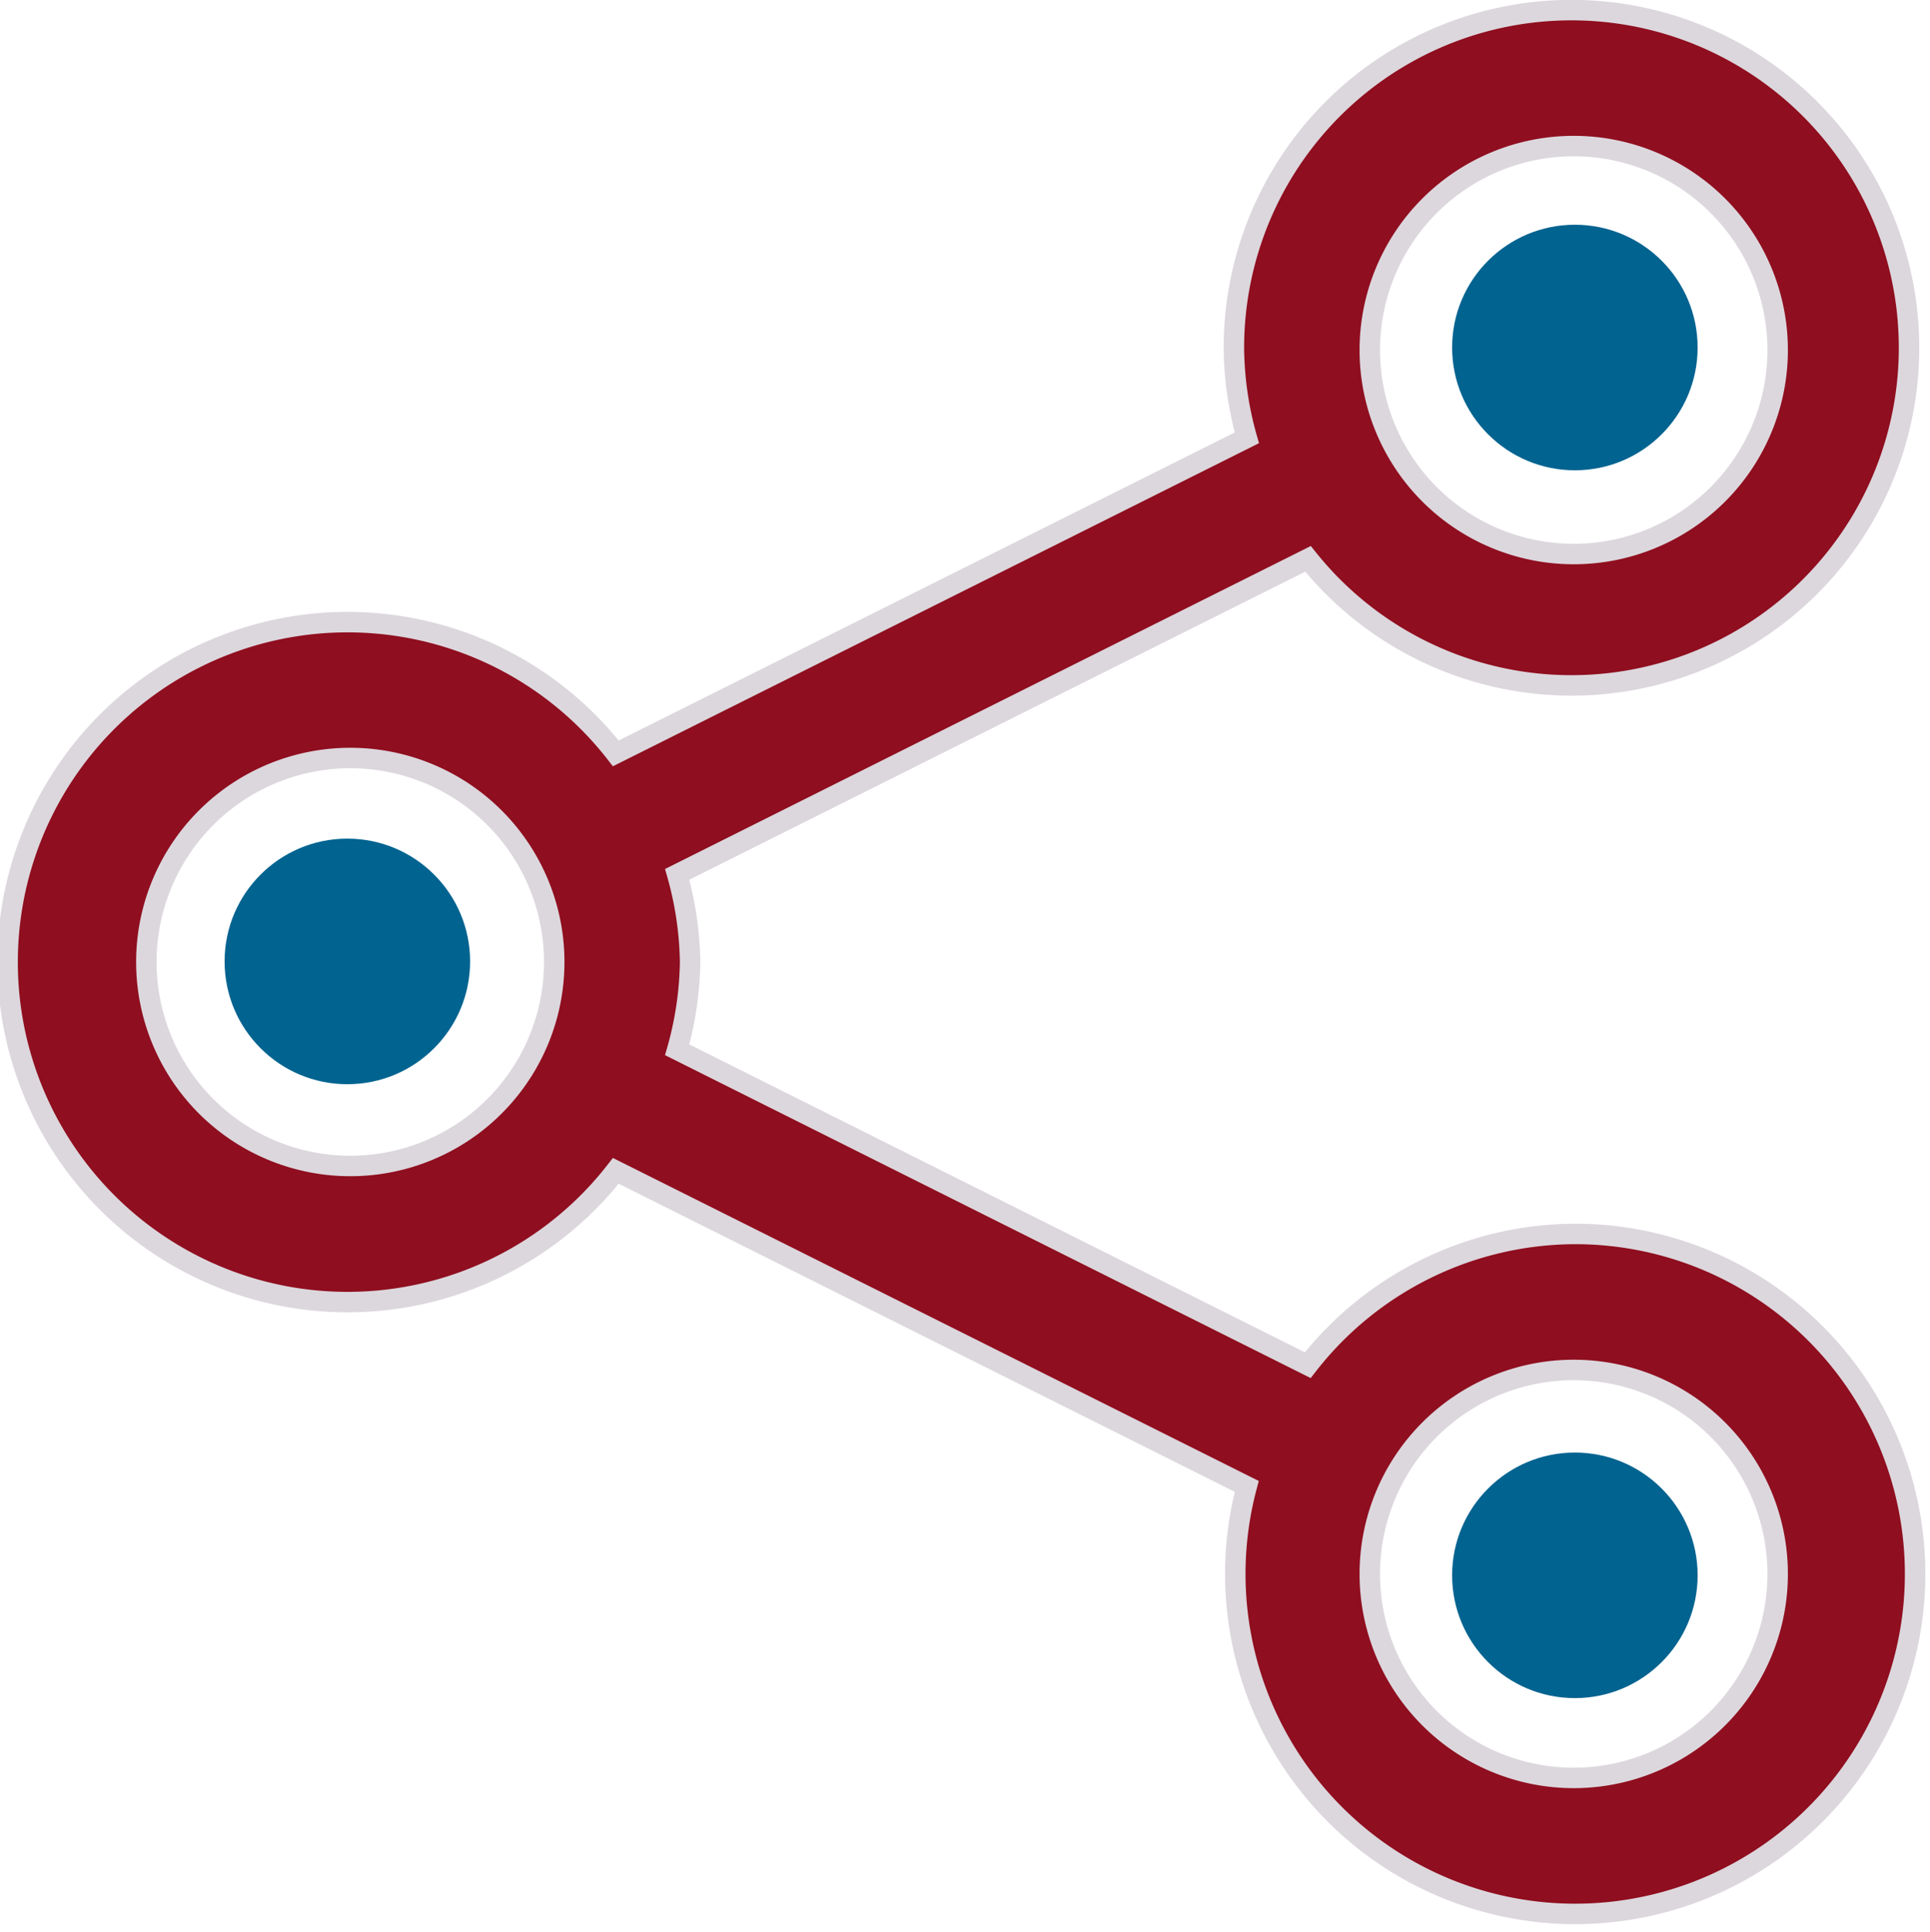
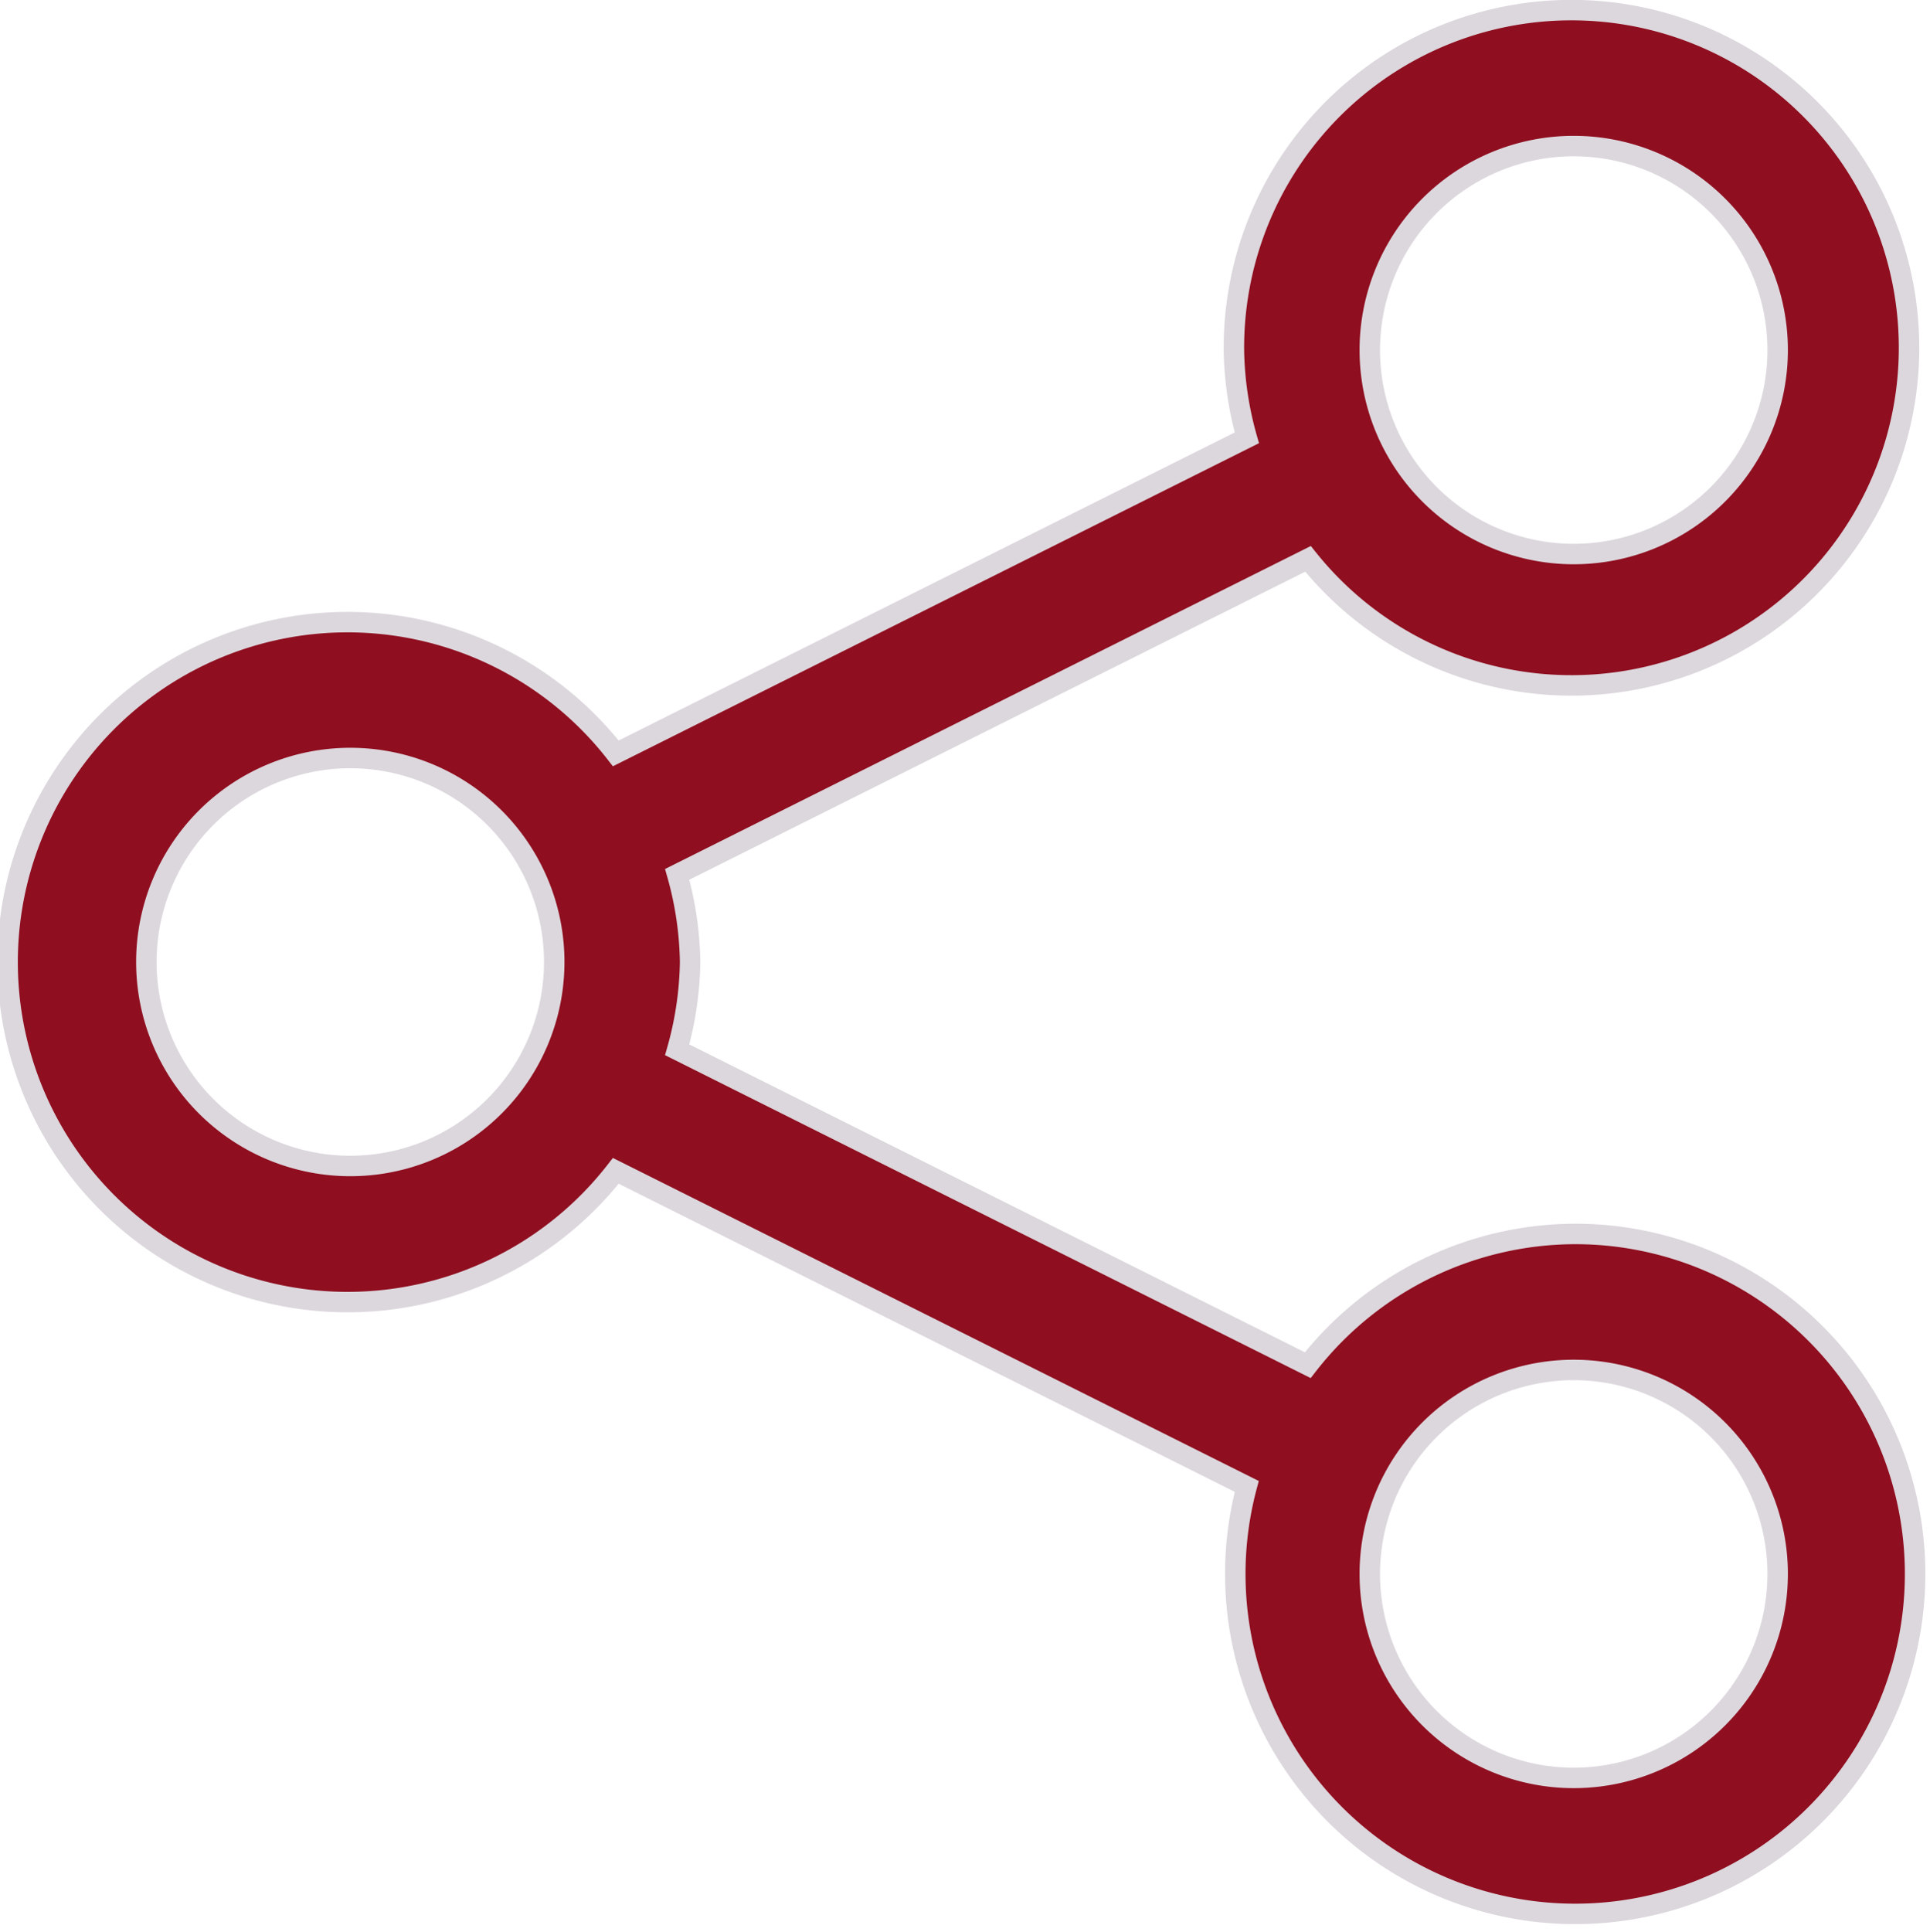
<svg xmlns="http://www.w3.org/2000/svg" width="47.168" height="47.201" viewBox="0 0 47.168 47.201">
  <g id="Improve-Brand-Image" transform="translate(-254.511 -2044.509)">
-     <circle id="Ellipse_4" data-name="Ellipse 4" cx="3" cy="3" r="3" transform="translate(260 2065)" fill="#006390" />
-     <circle id="Ellipse_5" data-name="Ellipse 5" cx="3" cy="3" r="3" transform="translate(290 2050)" fill="#006390" />
-     <circle id="Ellipse_6" data-name="Ellipse 6" cx="3" cy="3" r="3" transform="translate(290 2080)" fill="#006390" />
    <path id="Path_19" data-name="Path 19" d="M40.211,31.9a8.307,8.307,0,0,0-6.5,3.206L18.3,27.4a8.307,8.307,0,0,0,.316-2.143,8.307,8.307,0,0,0-.316-2.143l15.417-7.709a8.25,8.25,0,1,0-1.811-5.1,8.307,8.307,0,0,0,.316,2.143L16.8,20.158a8.307,8.307,0,1,0,0,10.2L32.22,38.068A8.307,8.307,0,1,0,40.211,31.9Zm0-26.581a4.984,4.984,0,1,1-4.984,4.984,4.984,4.984,0,0,1,4.984-4.984Zm-29.9,24.92a4.984,4.984,0,1,1,4.984-4.984,4.984,4.984,0,0,1-4.984,4.984Zm29.9,14.952a4.984,4.984,0,1,1,4.984-4.984,4.984,4.984,0,0,1-4.984,4.984Z" transform="translate(252.761 2042.759)" fill="#8f0e1f" stroke="#dcd7dd" stroke-width="0.5" />
  </g>
</svg>